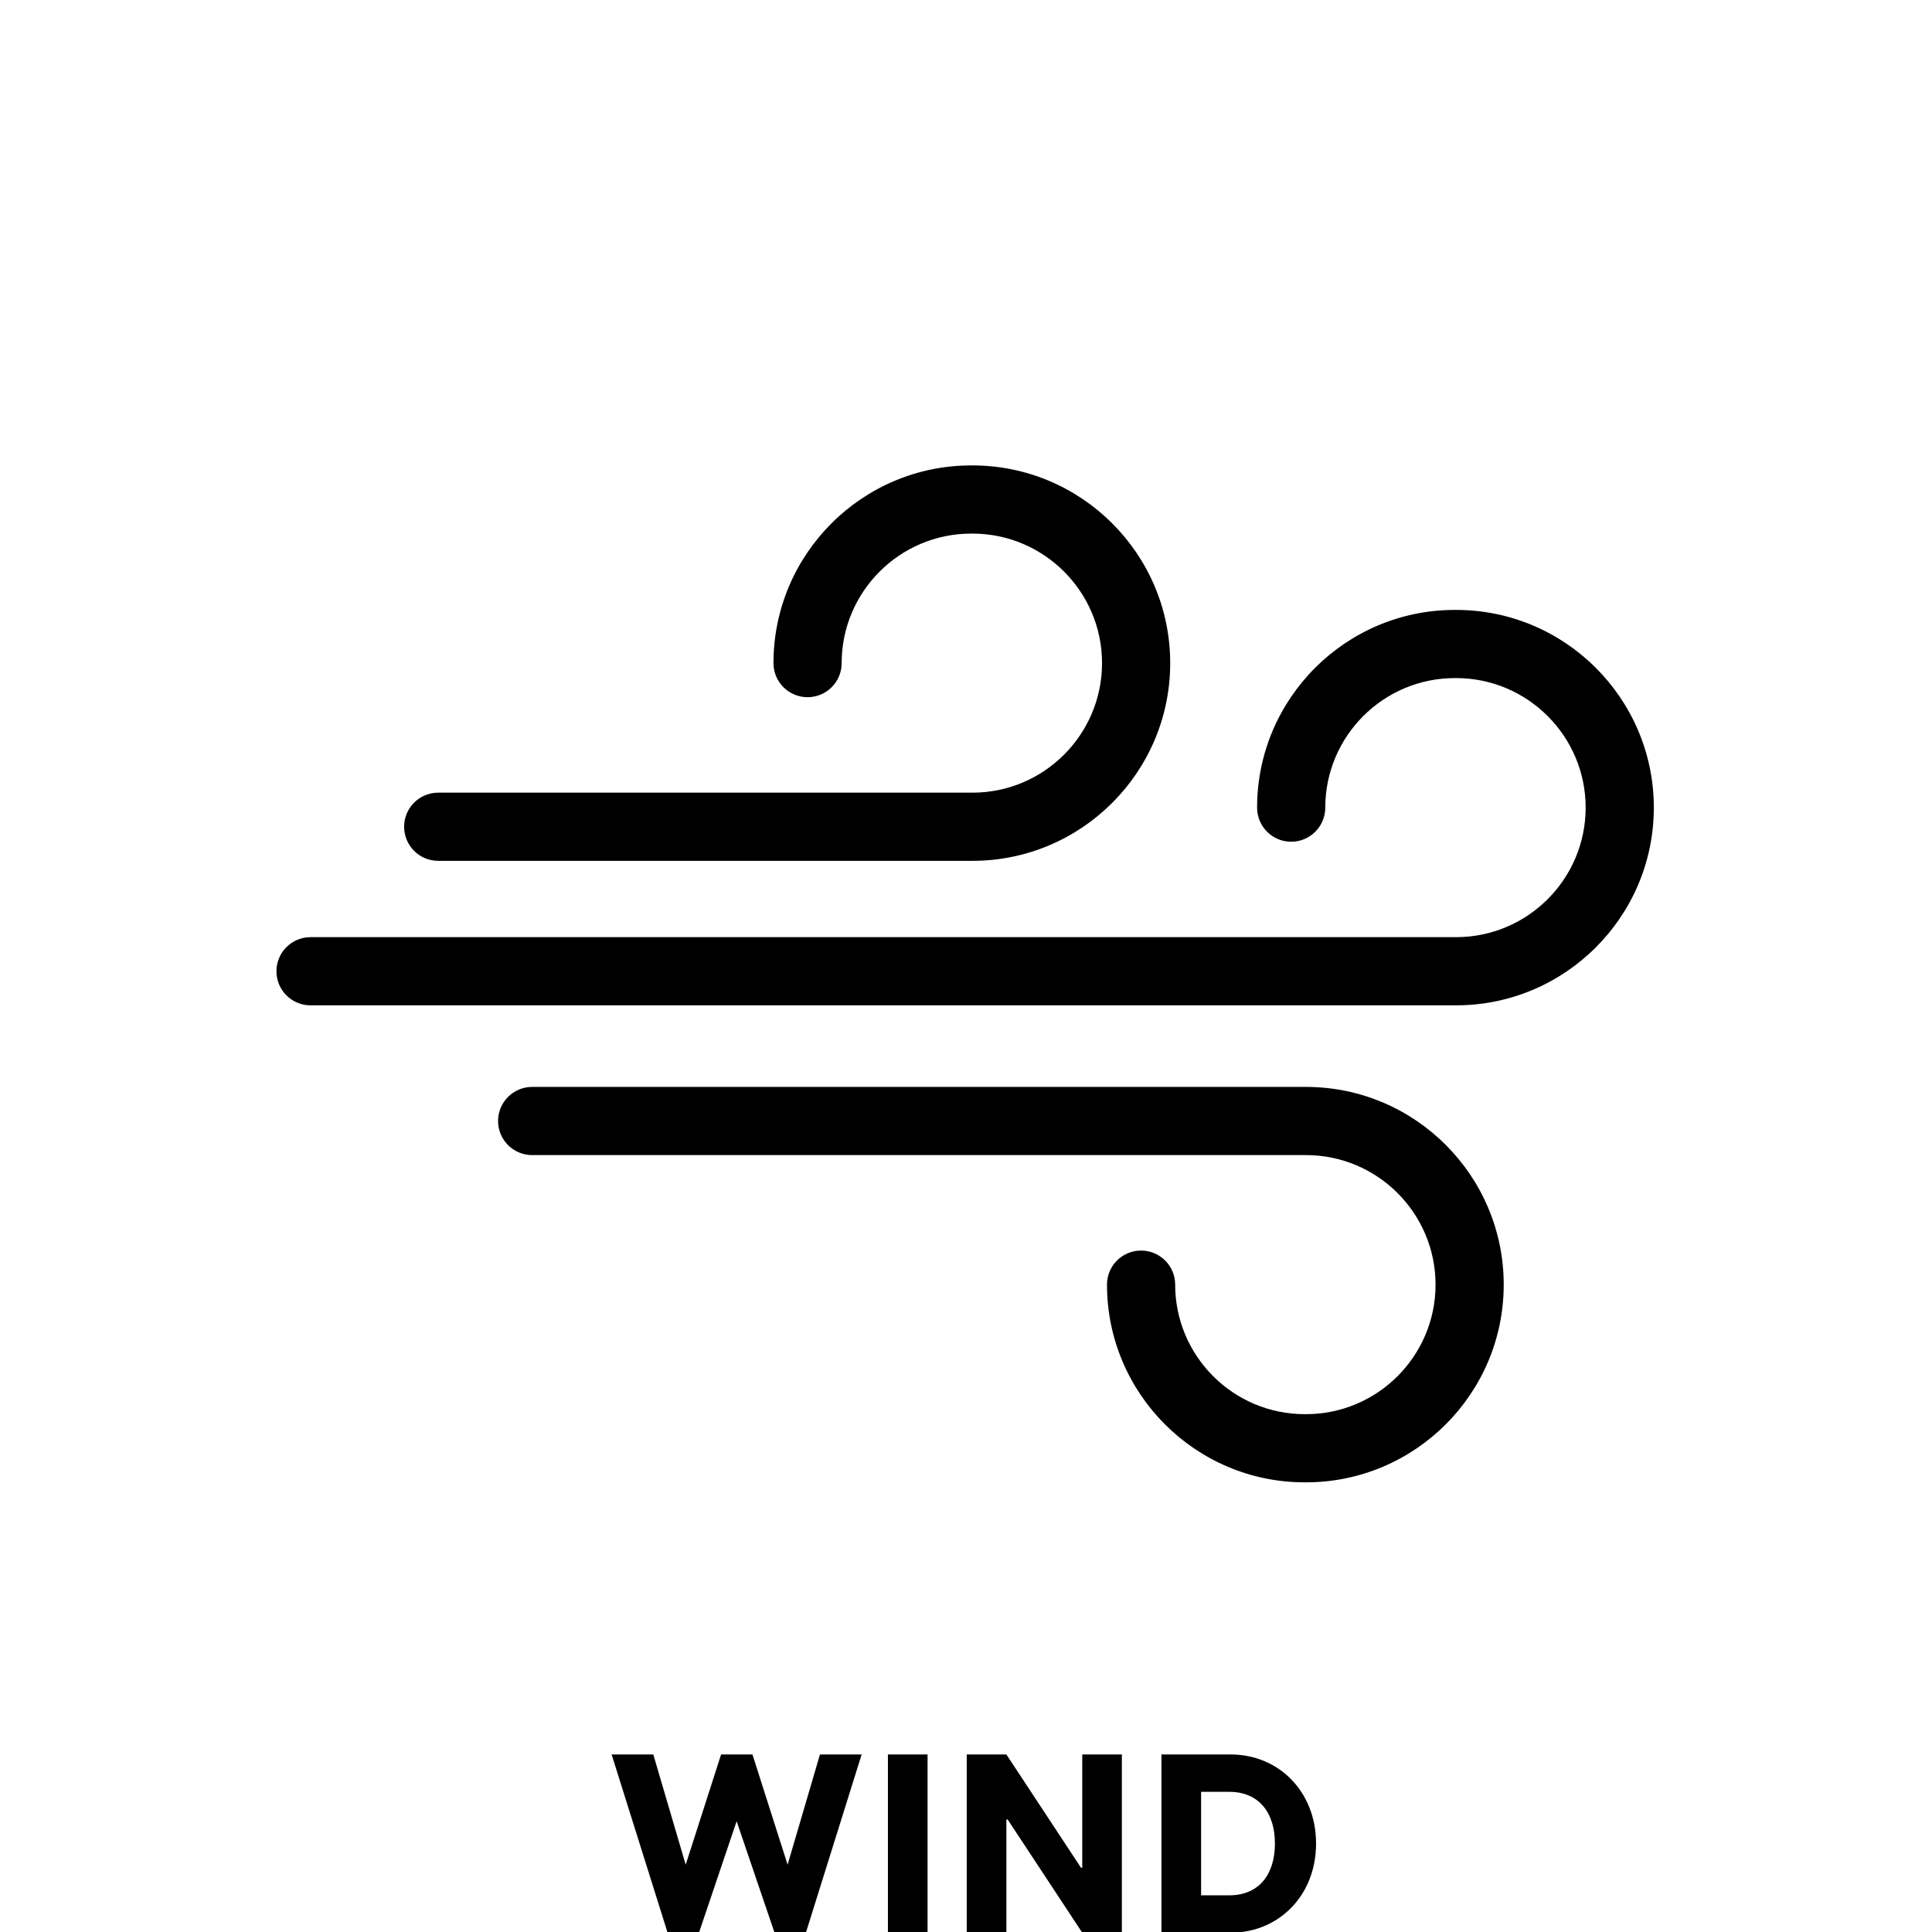
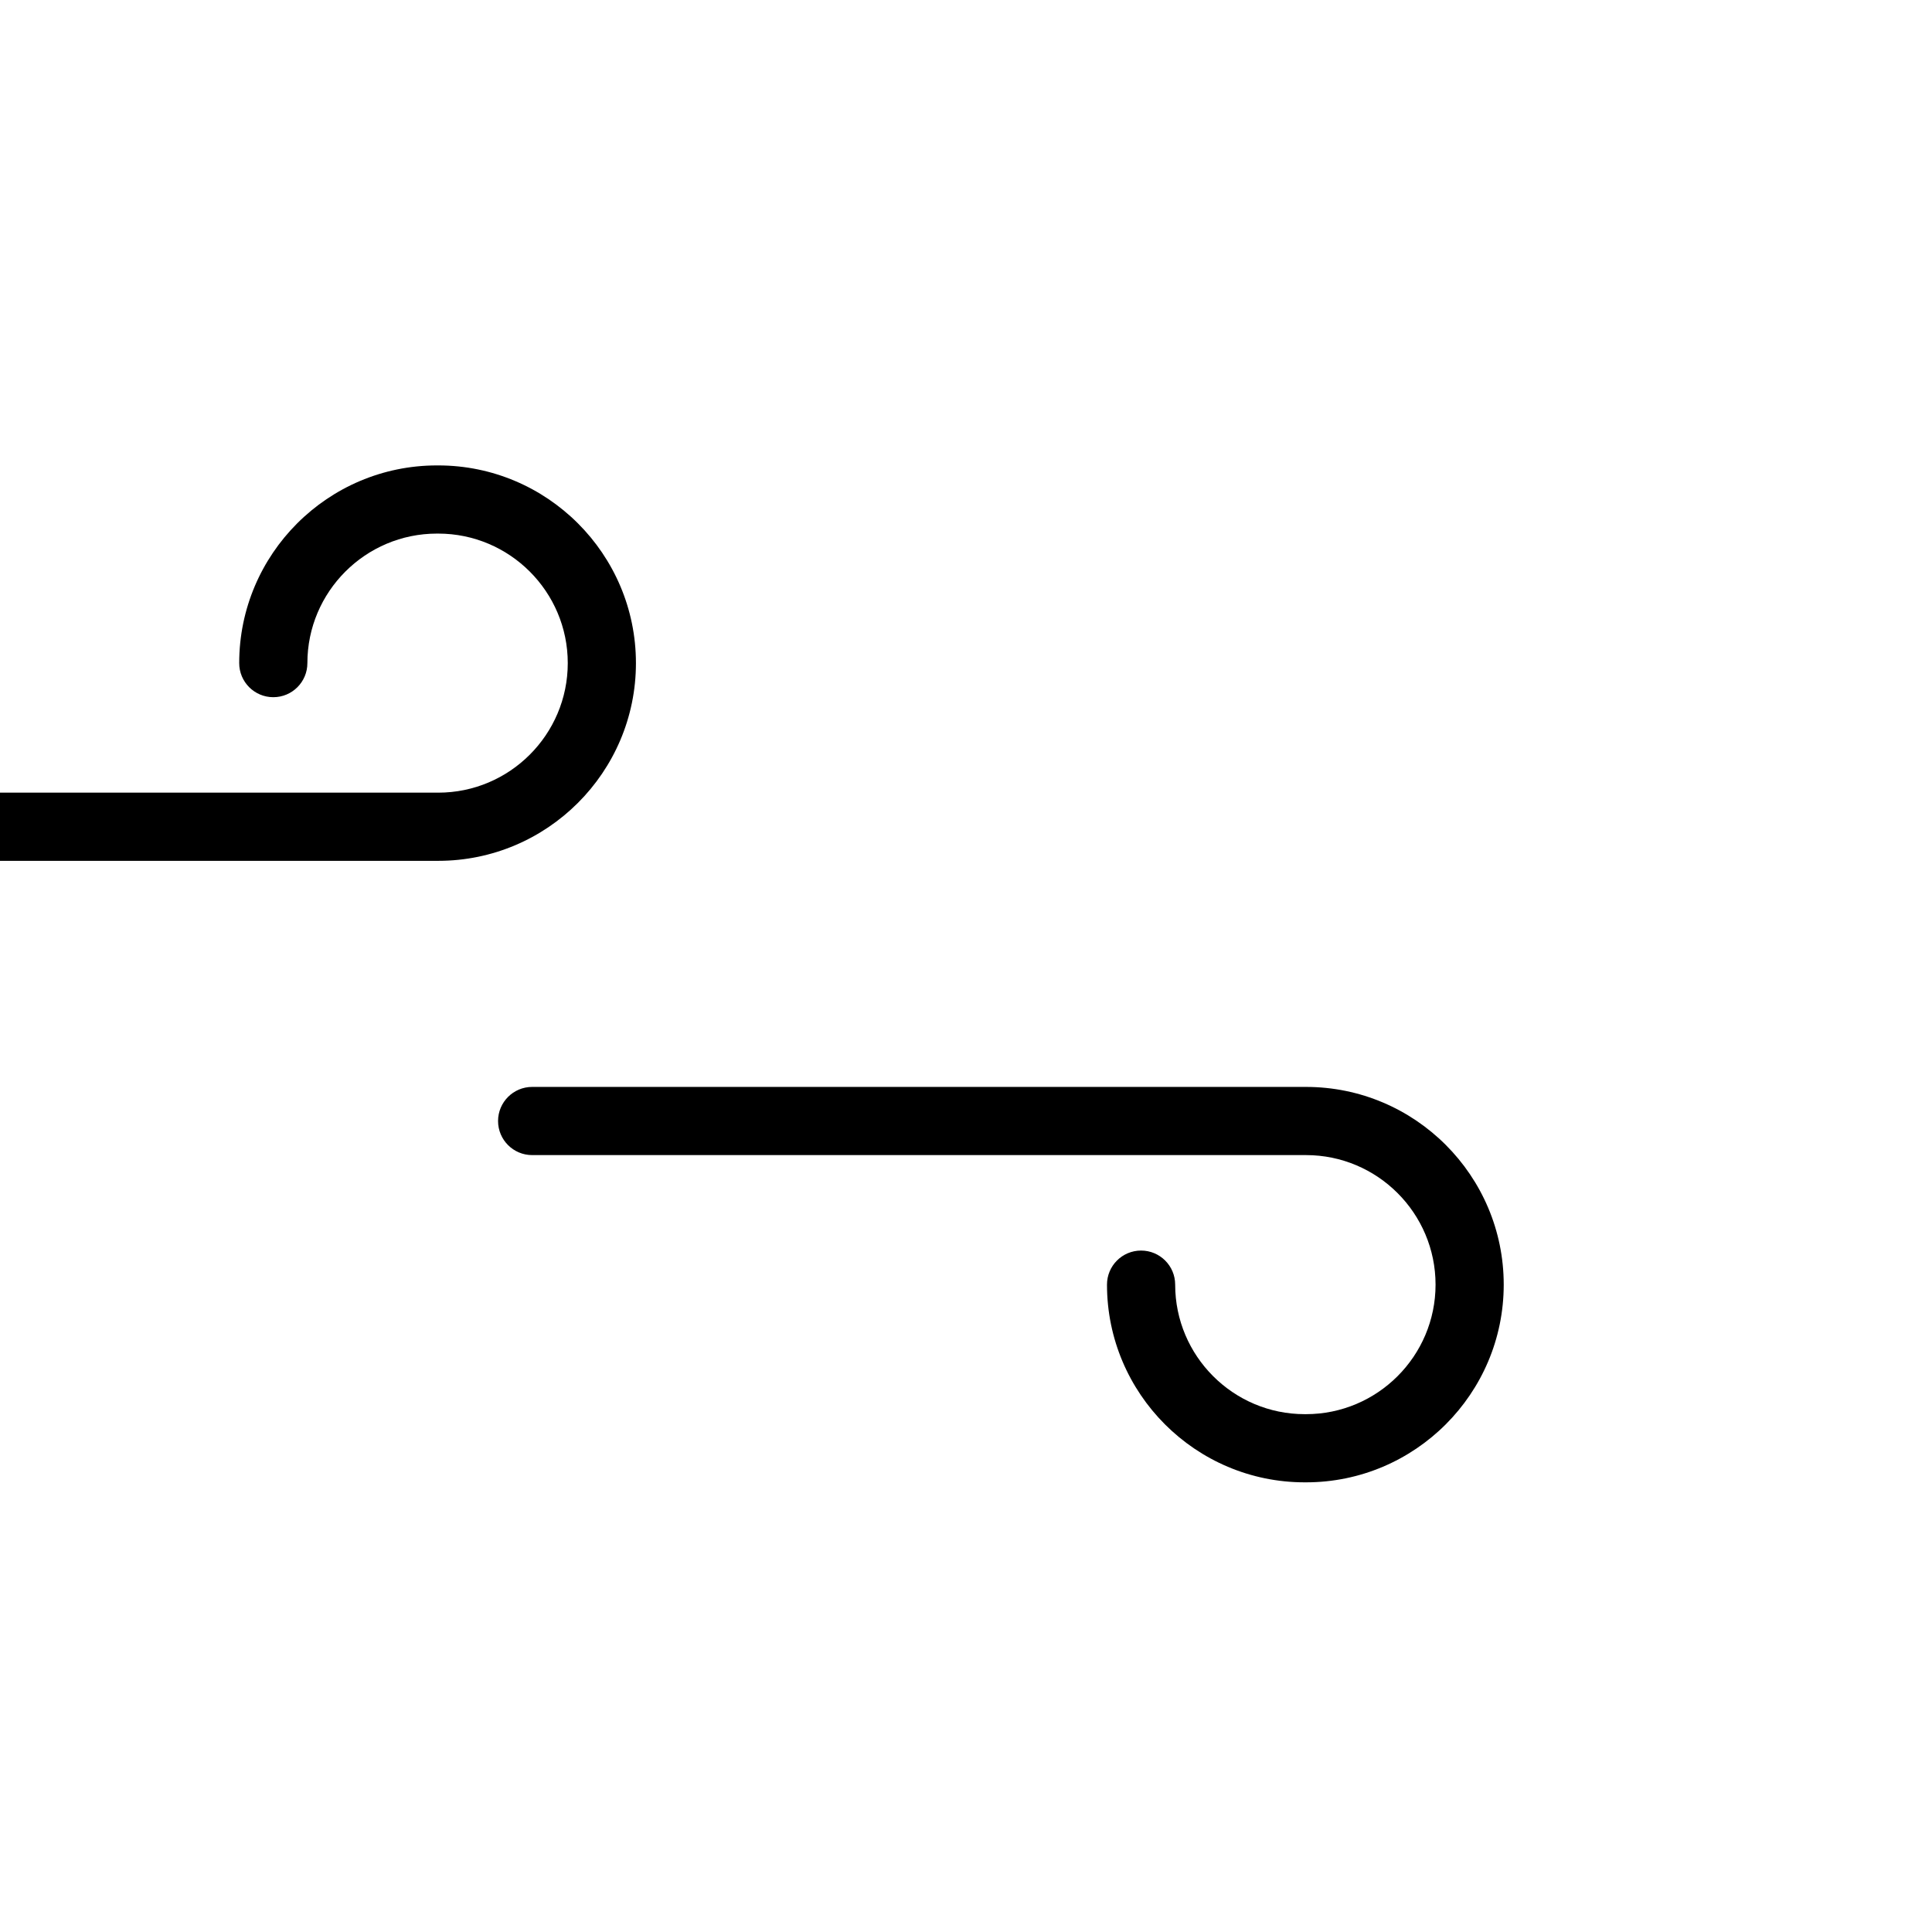
<svg xmlns="http://www.w3.org/2000/svg" xmlns:ns1="http://www.inkscape.org/namespaces/inkscape" xmlns:ns2="http://sodipodi.sourceforge.net/DTD/sodipodi-0.dtd" width="300" height="300" viewBox="0 0 79.375 79.375" version="1.1" id="svg5" ns1:version="1.1.2 (b8e25be833, 2022-02-05)" ns2:docname="wind.svg">
  <ns2:namedview id="namedview7" pagecolor="#ffffff" bordercolor="#666666" borderopacity="1.0" ns1:pageshadow="2" ns1:pageopacity="0.0" ns1:pagecheckerboard="0" ns1:document-units="px" showgrid="false" units="px" ns1:zoom="0.16013082" ns1:cx="-377.81608" ns1:cy="-505.83641" ns1:window-width="1920" ns1:window-height="1009" ns1:window-x="3432" ns1:window-y="-8" ns1:window-maximized="1" ns1:current-layer="layer1" />
  <defs id="defs2" />
  <g ns1:label="Layer 1" ns1:groupmode="layer" id="layer1">
    <g id="g1974" transform="matrix(1.744,0,0,-1.744,-996.797,832.237)" style="stroke-width:0.202">
-       <path d="m 587.285,431.671 h 0.739 l 0.887,2.625 0.893,-2.625 h 0.739 l 1.313,4.198 h -0.982 l -0.762,-2.596 -0.828,2.596 h -0.739 l -0.834,-2.596 -0.763,2.596 h -0.982 z m 5.19,0 h 0.934 v 4.198 h -0.934 z m 1.857,0 h 0.934 v 2.667 h 0.029 l 1.758,-2.667 h 0.933 v 4.198 h -0.933 v -2.667 h -0.03 l -1.757,2.667 h -0.934 z m 4.587,0 h 1.632 c 1.124,0 2.01,0.869 2.01,2.099 0,1.231 -0.886,2.099 -2.01,2.099 h -1.632 z m 0.934,0.88 v 2.438 h 0.662 c 0.71,0 1.077,-0.503 1.077,-1.219 0,-0.716 -0.367,-1.219 -1.077,-1.219 z" style="fill:currentColor;fill-opacity:1;fill-rule:nonzero;stroke:none;stroke-width:0.202" id="path306" />
-       <path d="m 581.881,456.921 h 12.586 c 2.568,0 4.658,2.089 4.658,4.658 0,2.568 -2.09,4.657 -4.658,4.657 h -0.03 c -2.569,0 -4.658,-2.089 -4.658,-4.657 0,-0.444 0.36,-0.803 0.803,-0.803 0.444,0 0.803,0.359 0.803,0.803 0,1.682 1.369,3.051 3.052,3.051 h 0.03 c 1.683,0 3.052,-1.369 3.052,-3.051 0,-1.683 -1.369,-3.052 -3.052,-3.052 h -12.586 c -0.444,0 -0.803,-0.359 -0.803,-0.803 0,-0.443 0.359,-0.803 0.803,-0.803" style="fill:currentColor;fill-opacity:1;fill-rule:nonzero;stroke:none;stroke-width:0.202" id="path330" />
-       <path d="m 605.86,462.832 h -0.031 c -2.568,0 -4.657,-2.089 -4.657,-4.658 0,-0.443 0.359,-0.803 0.803,-0.803 0.443,0 0.803,0.36 0.803,0.803 0,1.683 1.369,3.052 3.051,3.052 h 0.031 c 1.683,0 3.052,-1.369 3.052,-3.052 0,-1.682 -1.369,-3.051 -3.052,-3.051 h -26.987 c -0.443,0 -0.803,-0.36 -0.803,-0.803 0,-0.444 0.36,-0.803 0.803,-0.803 h 26.987 c 2.568,0 4.658,2.089 4.658,4.657 0,2.569 -2.09,4.658 -4.658,4.658" style="fill:currentColor;fill-opacity:1;fill-rule:nonzero;stroke:none;stroke-width:0.202" id="path334" />
+       <path d="m 581.881,456.921 c 2.568,0 4.658,2.089 4.658,4.658 0,2.568 -2.09,4.657 -4.658,4.657 h -0.03 c -2.569,0 -4.658,-2.089 -4.658,-4.657 0,-0.444 0.36,-0.803 0.803,-0.803 0.444,0 0.803,0.359 0.803,0.803 0,1.682 1.369,3.051 3.052,3.051 h 0.03 c 1.683,0 3.052,-1.369 3.052,-3.051 0,-1.683 -1.369,-3.052 -3.052,-3.052 h -12.586 c -0.444,0 -0.803,-0.359 -0.803,-0.803 0,-0.443 0.359,-0.803 0.803,-0.803" style="fill:currentColor;fill-opacity:1;fill-rule:nonzero;stroke:none;stroke-width:0.202" id="path330" />
      <path d="m 602.324,451.595 h -18.23 c -0.443,0 -0.803,-0.36 -0.803,-0.803 0,-0.444 0.36,-0.803 0.803,-0.803 h 18.23 c 1.683,0 3.052,-1.369 3.052,-3.052 0,-1.682 -1.369,-3.051 -3.052,-3.051 h -0.031 c -1.682,0 -3.051,1.369 -3.051,3.051 0,0.444 -0.36,0.803 -0.803,0.803 -0.444,0 -0.803,-0.359 -0.803,-0.803 0,-2.568 2.089,-4.657 4.657,-4.657 h 0.031 c 2.568,0 4.658,2.089 4.658,4.657 0,2.569 -2.09,4.658 -4.658,4.658" style="fill:currentColor;fill-opacity:1;fill-rule:nonzero;stroke:none;stroke-width:0.202" id="path338" />
    </g>
  </g>
</svg>